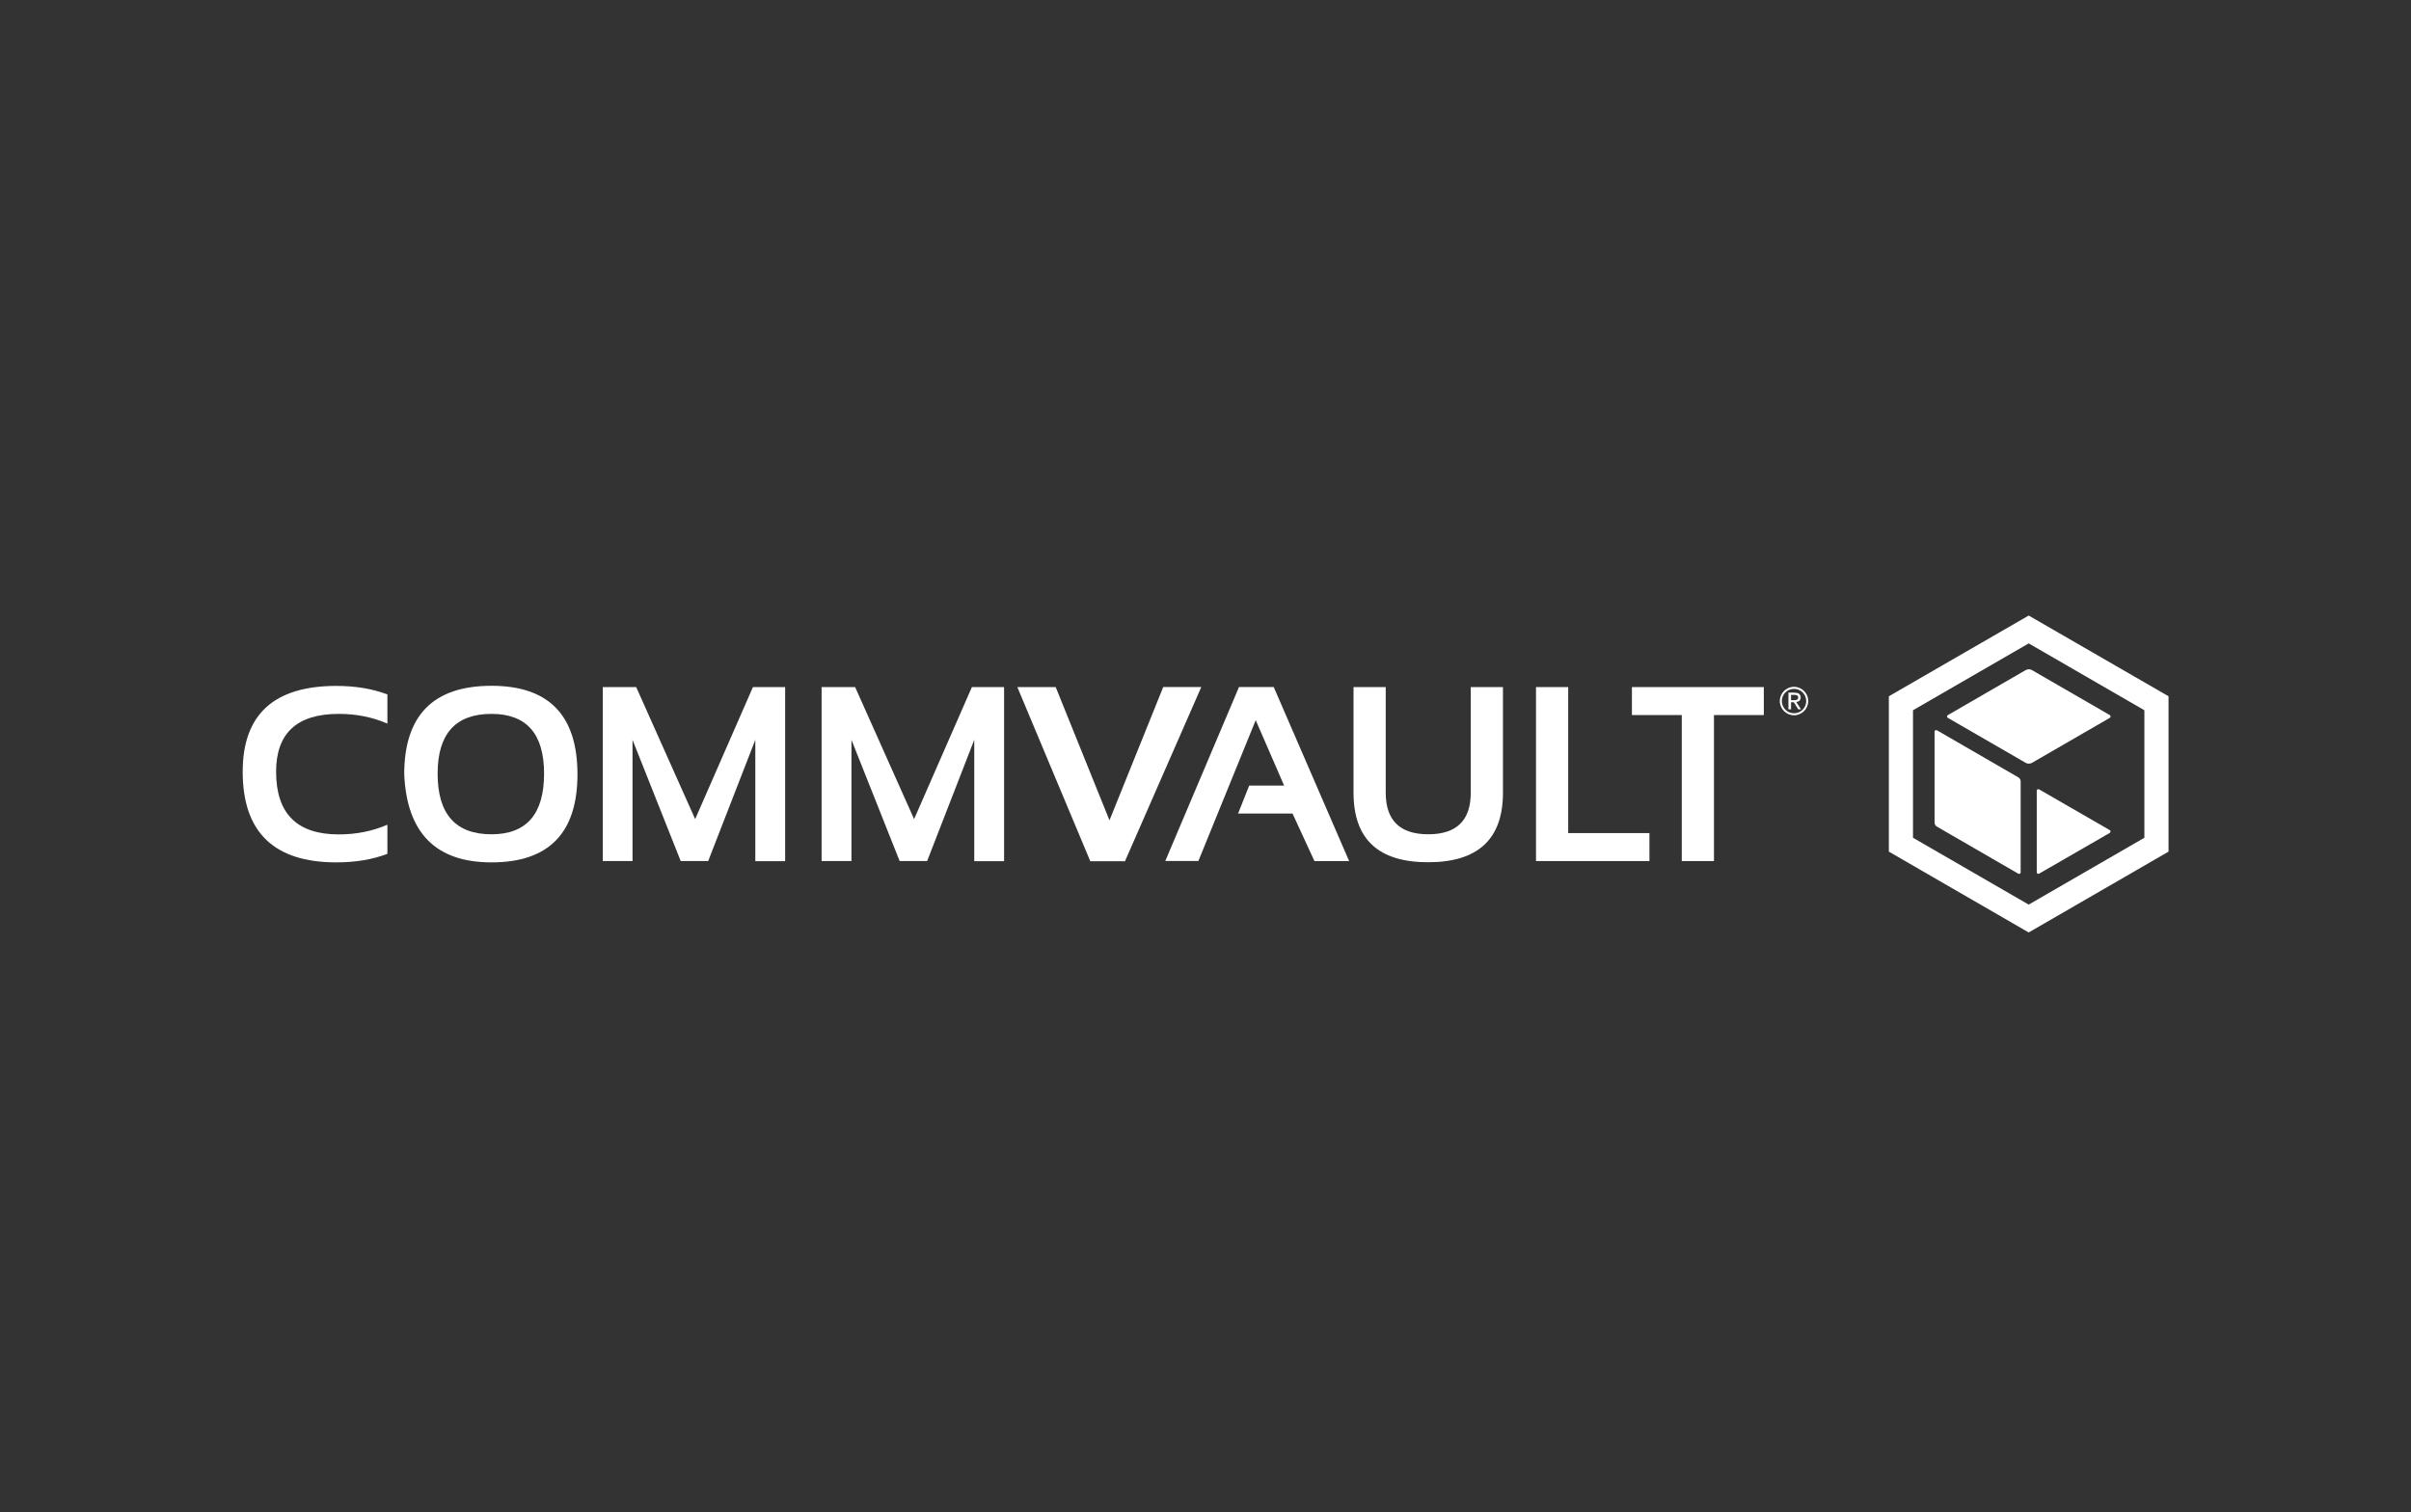
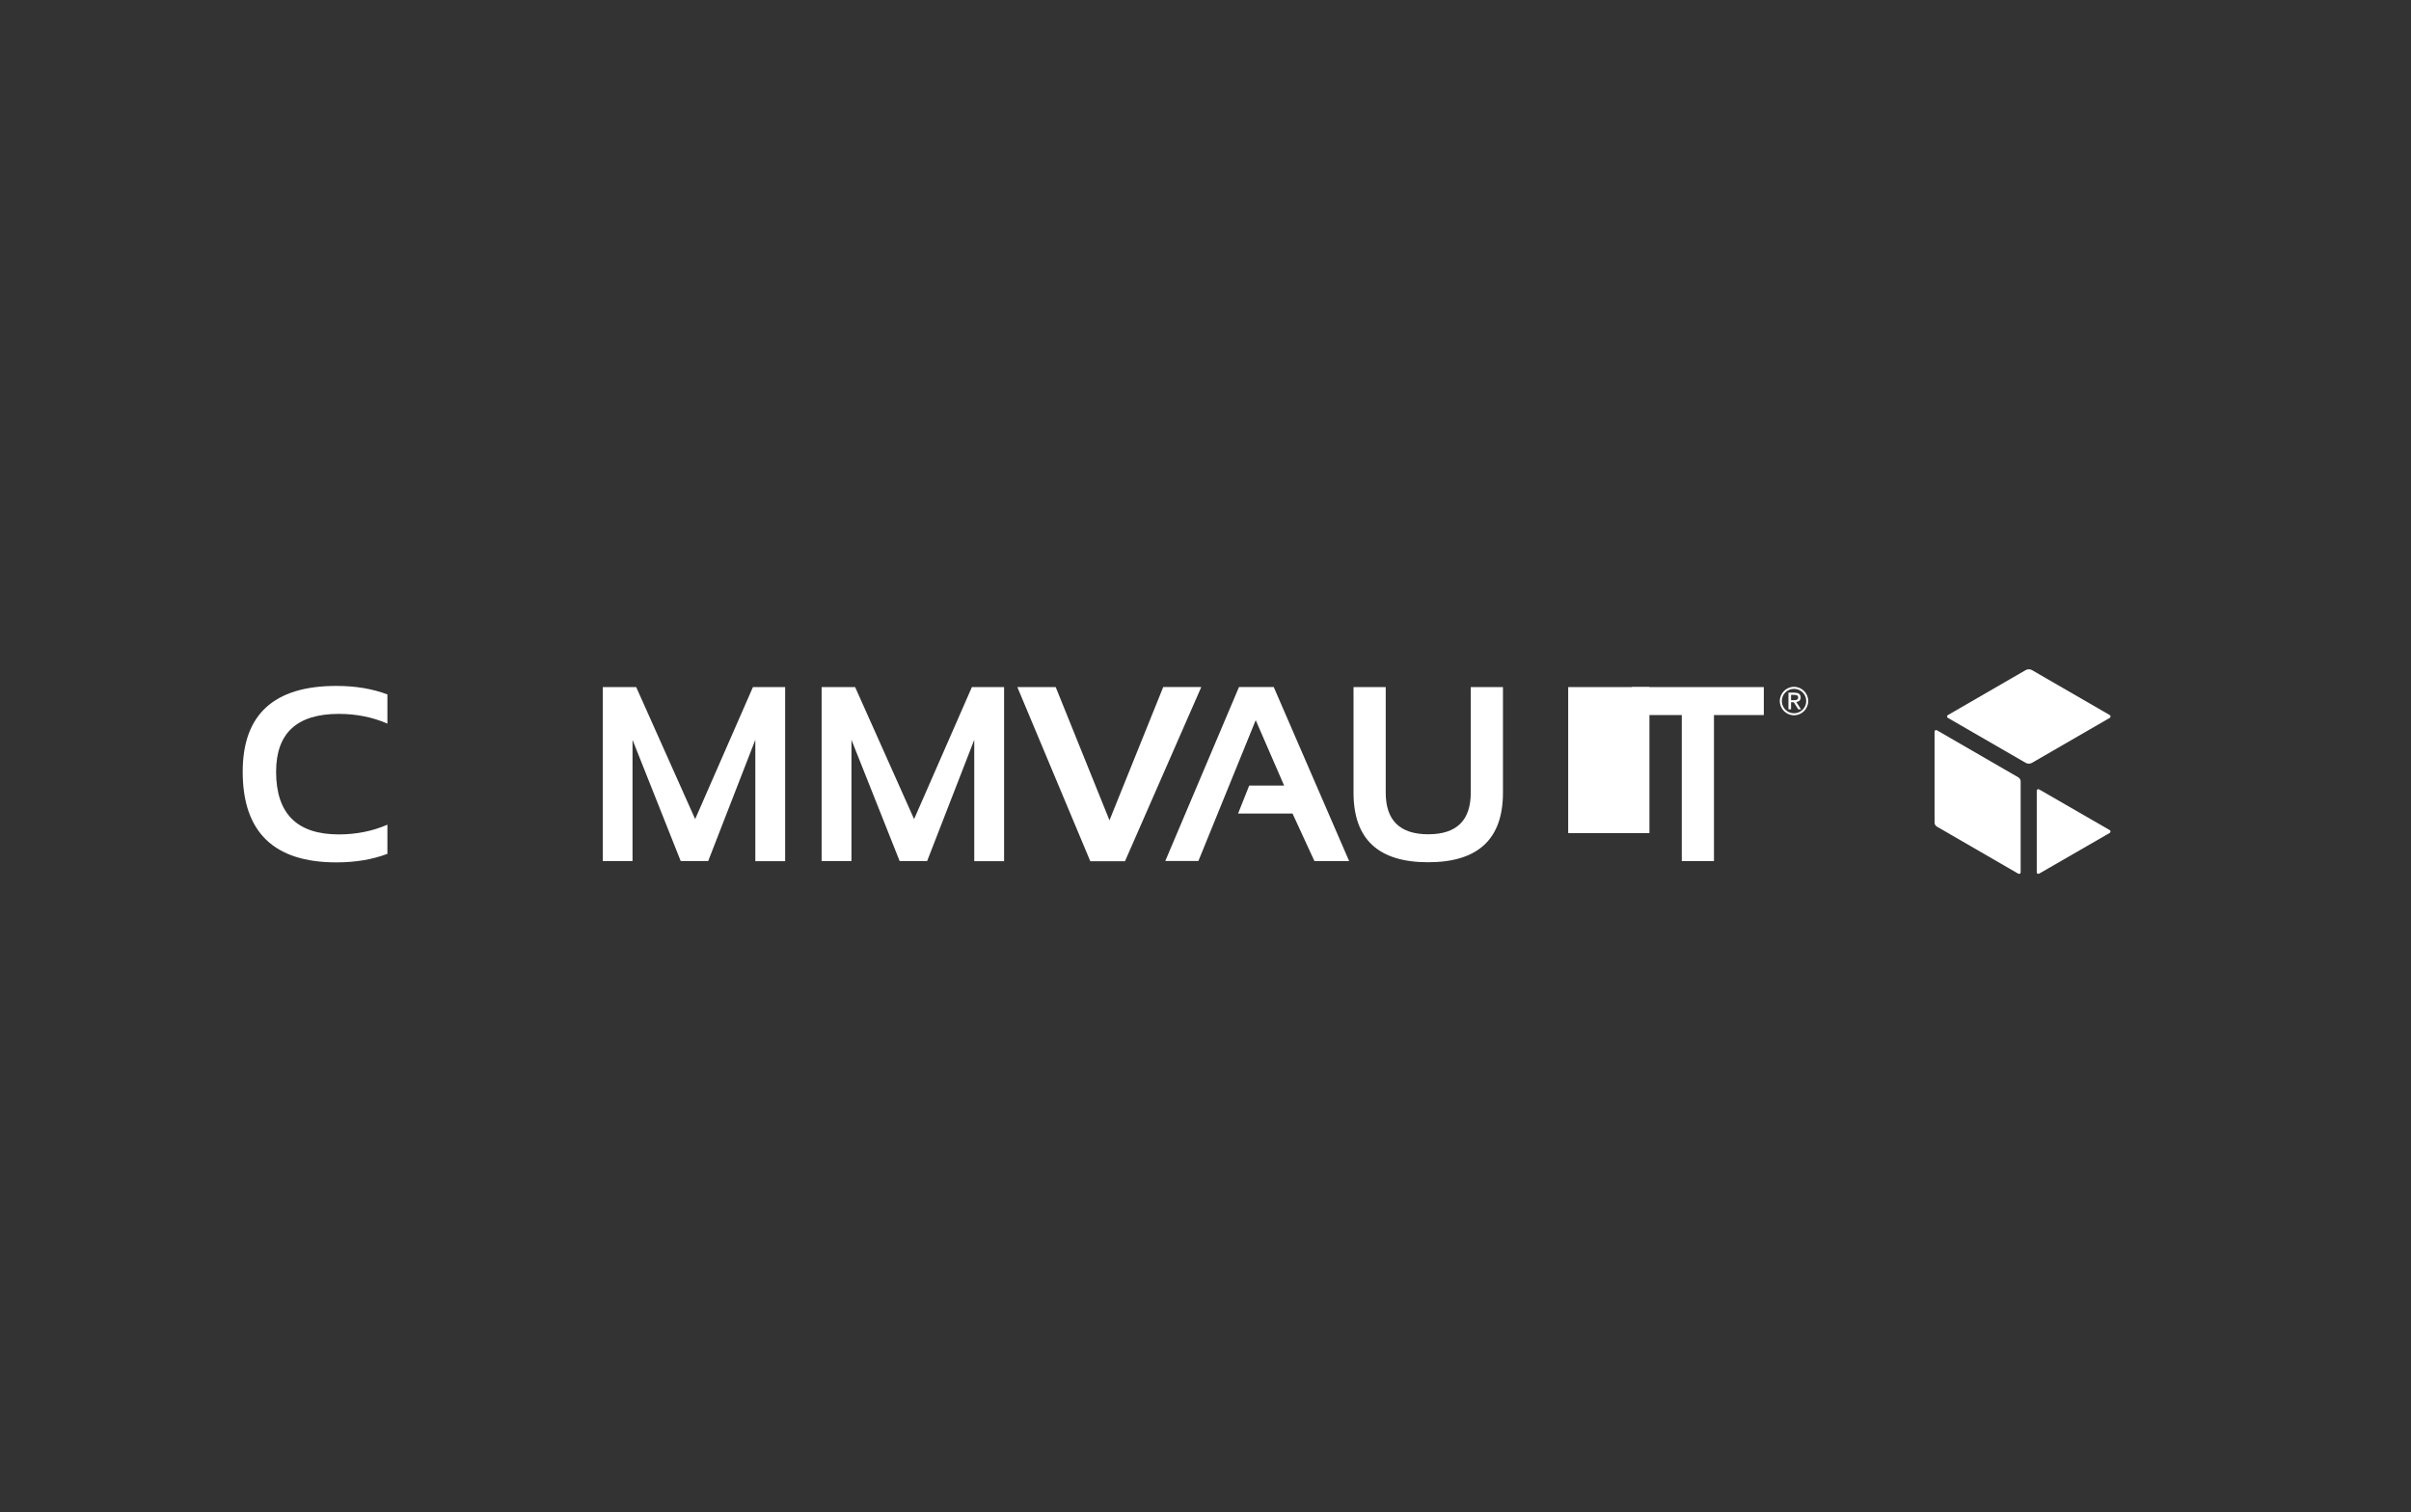
<svg xmlns="http://www.w3.org/2000/svg" width="161" height="101" viewBox="0 0 161 101" fill="none">
  <rect x="0" y="0" width="161" height="101" fill="#333333" stroke="none" />
  <path d="M25.87 57.024C24.865 57.404 23.735 57.594 22.462 57.594C18.294 57.594 16.207 55.576 16.207 51.539C16.207 47.716 18.294 45.809 22.462 45.809C23.735 45.809 24.873 45.999 25.87 46.379V48.326C24.865 47.89 23.782 47.677 22.62 47.677C19.828 47.677 18.437 48.967 18.437 51.539C18.437 54.333 19.828 55.726 22.62 55.726C23.782 55.726 24.865 55.513 25.87 55.077V57.024Z" fill="white" />
-   <path d="M26.993 51.713C26.993 47.772 28.938 45.801 32.821 45.801C36.648 45.801 38.561 47.772 38.561 51.713C38.561 55.631 36.648 57.594 32.821 57.594C29.104 57.594 27.167 55.631 26.993 51.713ZM32.821 55.718C35.161 55.718 36.332 54.365 36.332 51.666C36.332 49.006 35.161 47.677 32.821 47.677C30.425 47.677 29.223 49.006 29.223 51.666C29.223 54.373 30.425 55.718 32.821 55.718Z" fill="white" />
  <path d="M40.253 57.506V45.887H42.483L46.421 54.704L50.279 45.887H52.43V57.514H50.438V49.409L47.291 57.506H45.456L42.238 49.409V57.506H40.253V57.506Z" fill="white" />
  <path d="M54.865 57.506V45.887H57.103L61.041 54.704L64.9 45.887H67.05V57.514H65.058V49.409L61.911 57.506H60.076L56.858 49.409V57.506H54.865V57.506Z" fill="white" />
  <path d="M80.216 45.889L75.124 57.516H72.807L67.936 45.889H70.498L74.088 54.785L77.678 45.881H80.216V45.889Z" fill="white" />
  <path d="M77.812 57.508L82.738 45.881H85.055L90.092 57.508H87.775L86.312 54.334H82.675L83.418 52.466H85.751L83.853 48.097L80.026 57.5H77.812V57.508Z" fill="white" />
  <path d="M90.385 52.939V45.887H92.535V52.939C92.535 54.791 93.484 55.717 95.374 55.717C97.272 55.717 98.213 54.791 98.213 52.939V45.887H100.364V52.939C100.364 56.042 98.695 57.585 95.366 57.585C92.037 57.585 90.385 56.042 90.385 52.939Z" fill="white" />
-   <path d="M104.72 45.887V55.638H110.145V57.506H102.57V45.887H104.72Z" fill="white" />
+   <path d="M104.72 45.887V55.638H110.145V57.506V45.887H104.72Z" fill="white" />
  <path d="M117.783 45.887V47.755H114.454V57.506H112.304V47.755H108.975V45.887H117.783V45.887Z" fill="white" />
  <path d="M119.854 46.266C119.989 46.266 120.084 46.289 120.147 46.345C120.21 46.4 120.242 46.48 120.242 46.583C120.242 46.685 120.21 46.757 120.155 46.804C120.099 46.852 120.028 46.876 119.949 46.883L120.266 47.374H120.084L119.783 46.899H119.601V47.374H119.427V46.258H119.854V46.266ZM119.783 46.757C119.823 46.757 119.862 46.757 119.894 46.757C119.925 46.757 119.957 46.749 119.989 46.733C120.012 46.717 120.036 46.701 120.052 46.678C120.068 46.654 120.076 46.622 120.076 46.575C120.076 46.535 120.068 46.511 120.052 46.487C120.036 46.464 120.02 46.448 119.997 46.44C119.973 46.432 119.949 46.416 119.918 46.416C119.886 46.408 119.862 46.408 119.83 46.408H119.601V46.765H119.783V46.757Z" fill="white" />
  <path d="M119.8 45.869C119.278 45.869 118.851 46.297 118.851 46.819C118.851 47.342 119.278 47.77 119.8 47.77C120.322 47.77 120.75 47.342 120.75 46.819C120.75 46.297 120.322 45.869 119.8 45.869ZM119.8 47.635C119.349 47.635 118.985 47.271 118.985 46.819C118.985 46.368 119.349 46.004 119.8 46.004C120.251 46.004 120.615 46.368 120.615 46.819C120.615 47.271 120.251 47.635 119.8 47.635Z" fill="white" />
-   <path d="M135.471 41.109L126.132 46.5V56.876L135.471 62.274L144.809 56.876V46.5L135.471 41.109ZM143.196 55.95L135.471 60.414L127.745 55.95V47.434L135.471 42.969L143.196 47.434V55.95Z" fill="white" />
  <path d="M134.934 58.262C134.934 58.341 134.847 58.389 134.775 58.349L129.343 55.207C129.248 55.152 129.185 55.049 129.185 54.938V48.859C129.185 48.78 129.272 48.733 129.343 48.772L134.775 51.914C134.87 51.97 134.934 52.073 134.934 52.184V58.262Z" fill="white" />
  <path d="M140.889 47.941L135.686 50.948C135.559 51.02 135.401 51.02 135.274 50.948L130.071 47.941C130 47.901 130 47.798 130.071 47.758L135.274 44.751C135.401 44.679 135.559 44.679 135.686 44.751L140.889 47.758C140.952 47.806 140.952 47.901 140.889 47.941Z" fill="white" />
  <path d="M140.888 55.624L136.167 58.347C136.096 58.386 136.009 58.339 136.009 58.26V52.806C136.009 52.727 136.096 52.68 136.167 52.719L140.888 55.442C140.951 55.482 140.951 55.577 140.888 55.624Z" fill="white" />
</svg>